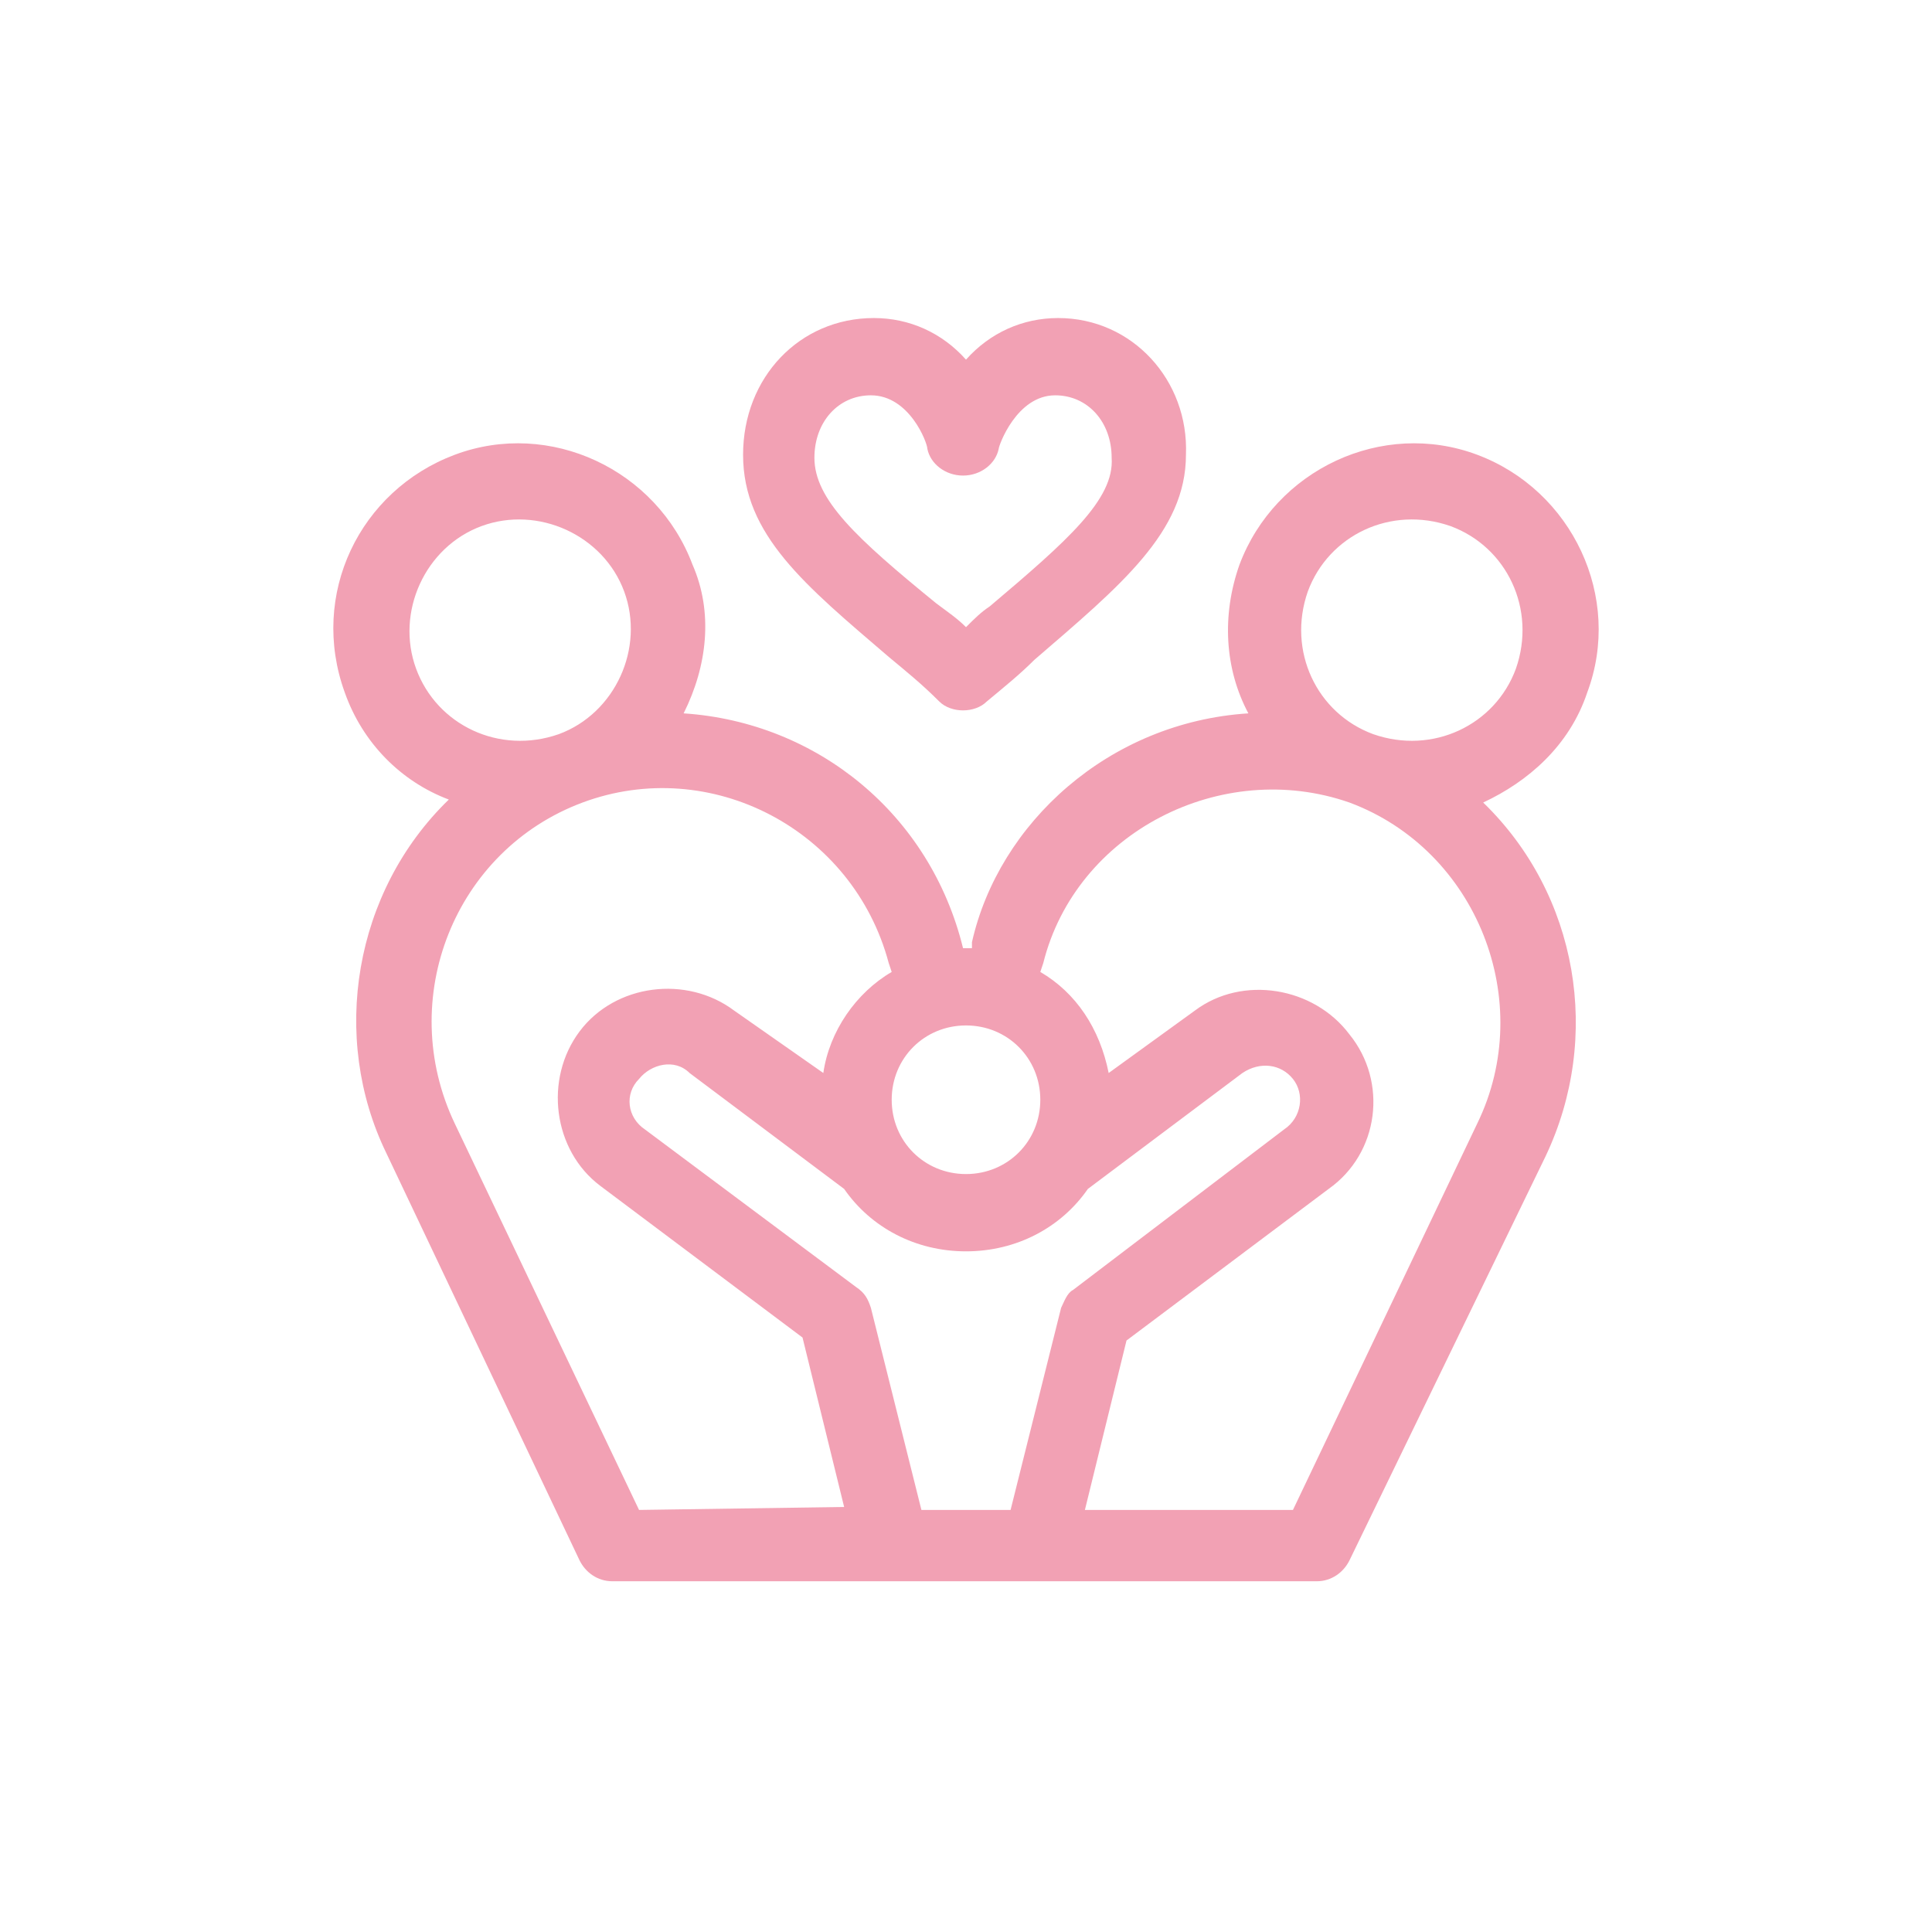
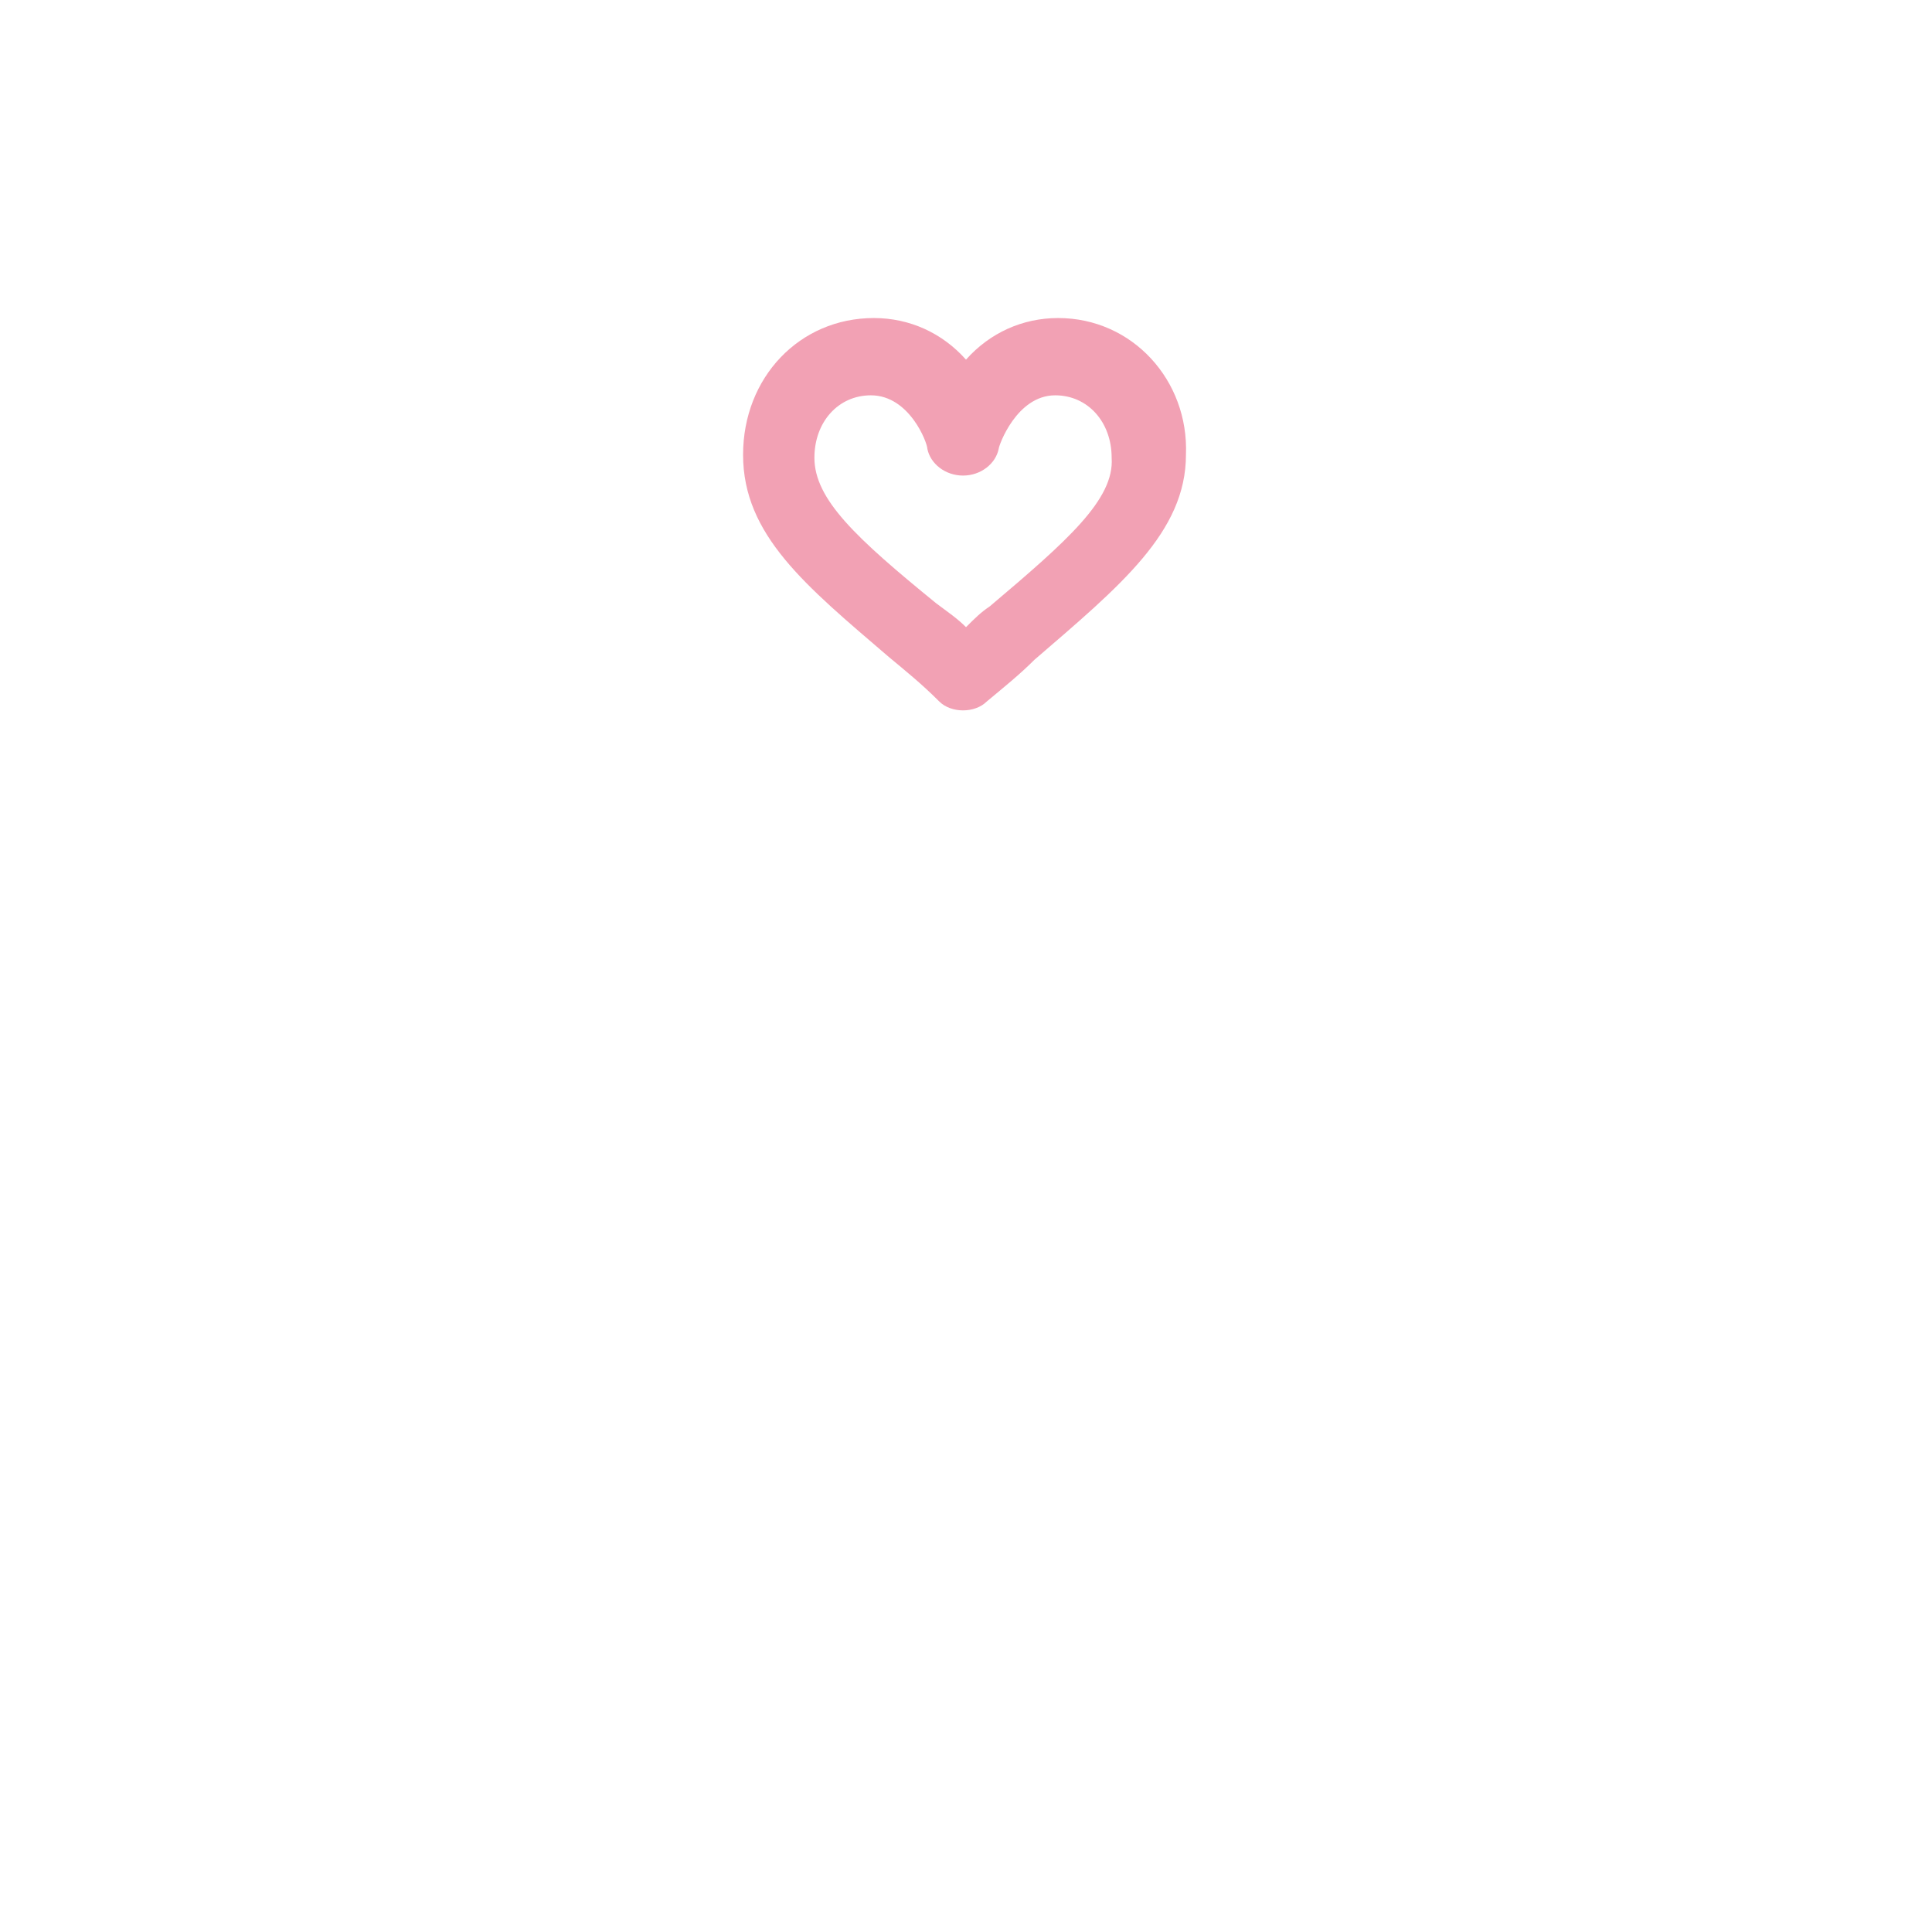
<svg xmlns="http://www.w3.org/2000/svg" version="1.1" id="Layer_1" x="0px" y="0px" viewBox="0 0 65 65" style="enable-background:new 0 0 65 65;" xml:space="preserve">
  <style type="text/css">
	.st0{fill:#B32B65;}
	.st1{fill:#239B50;}
	.st2{fill:#F0B73E;}
	.st3{opacity:0.5;fill:#CFCF36;enable-background:new    ;}
	.st4{fill:#91C048;}
	.st5{opacity:0.14;fill:#91C048;enable-background:new    ;}
	.st6{fill:#CF296C;}
	.st7{fill:#3C9CCD;}
	.st8{fill:none;}
	.st9{fill:#D5C6A6;}
	.st10{fill:#C1E1C4;}
	.st11{fill:#F6C226;}
	.st12{fill:#BEB9DC;}
	.st13{fill:#B9CFEB;}
	.st14{fill:#CDB1BA;}
	.st15{fill:#F2A1B4;}
</style>
  <g>
    <g>
      <g>
        <path class="st15" d="M35.6,10.7c-1.2,0-2.3,0.5-3.1,1.4c-0.8-0.9-1.9-1.4-3.1-1.4c-2.5,0-4.4,2-4.4,4.6c0,2.7,2.1,4.4,4.9,6.8     c0.6,0.5,1.1,0.9,1.7,1.5c0.2,0.2,0.5,0.3,0.8,0.3c0.3,0,0.6-0.1,0.8-0.3c0.6-0.5,1.1-0.9,1.6-1.4c2.9-2.5,5.1-4.3,5.1-6.9     C40,12.8,38.1,10.7,35.6,10.7z M33.3,20.4c-0.3,0.2-0.5,0.4-0.8,0.7c-0.3-0.3-0.6-0.5-1-0.8c-2.7-2.2-4.1-3.5-4.1-4.9     c0-1.2,0.8-2.1,1.9-2.1c1.3,0,1.9,1.6,1.9,1.8c0.1,0.5,0.6,0.9,1.2,0.9c0.6,0,1.1-0.4,1.2-0.9c0-0.1,0.6-1.8,1.9-1.8     c1.1,0,1.9,0.9,1.9,2.1C37.5,16.8,35.9,18.2,33.3,20.4z" />
      </g>
    </g>
    <g>
      <g>
-         <path class="st15" d="M53.4,23.3c1.2-3.2-0.5-6.8-3.7-8c-3.2-1.2-6.8,0.5-8,3.7c-0.6,1.7-0.5,3.5,0.3,5c-4.7,0.3-8.4,3.7-9.3,7.7     l0,0.2c-0.2,0-0.2,0-0.3,0c-1.1-4.5-4.9-7.6-9.4-7.9c0.8-1.6,1-3.4,0.3-5c-1.2-3.2-4.8-4.9-8-3.7c-3.2,1.2-4.9,4.7-3.7,8     c0.6,1.7,1.9,3,3.5,3.6c-3.2,3.1-4,8-2.1,11.9l6.5,13.7c0.2,0.4,0.6,0.7,1.1,0.7c2.3,0,21.3,0,23.7,0c0.5,0,0.9-0.3,1.1-0.7     L52,38.9c1.9-4,1.1-8.8-2.1-11.9C51.4,26.3,52.8,25.1,53.4,23.3z M32.5,34.5c1.4,0,2.5,1.1,2.5,2.5c0,1.4-1.1,2.5-2.5,2.5     c-1.4,0-2.5-1.1-2.5-2.5C30,35.6,31.1,34.5,32.5,34.5z M14,22.5c-0.7-1.9,0.3-4.1,2.2-4.8c1.9-0.7,4.1,0.3,4.8,2.2     c0.7,1.9-0.3,4.1-2.2,4.8C16.8,25.4,14.7,24.4,14,22.5z M21.5,50.8l-6.2-13c-2-4.2,0-9.2,4.3-10.8c4.3-1.6,9.1,0.9,10.3,5.4     l0.1,0.3c-1.2,0.7-2.1,2-2.3,3.4L24.7,34c-1.6-1.2-4-0.9-5.2,0.7c-1.2,1.6-0.9,4,0.7,5.2l6.8,5.1l1.4,5.7L21.5,50.8L21.5,50.8z      M35.7,44L34,50.8h-3L29.3,44c-0.1-0.3-0.2-0.5-0.5-0.7L21.7,38c-0.6-0.4-0.7-1.2-0.2-1.7c0.4-0.5,1.2-0.7,1.7-0.2c0,0,0,0,0,0     l5.2,3.9c0.9,1.3,2.4,2.1,4.1,2.1s3.2-0.8,4.1-2.1l5.2-3.9c0.6-0.4,1.3-0.3,1.7,0.2c0.4,0.5,0.3,1.3-0.3,1.7l-7.1,5.4     C35.9,43.5,35.8,43.8,35.7,44z M49.7,37.8l-6.2,13h-7l1.4-5.7l6.8-5.1c1.7-1.2,2-3.6,0.7-5.2c-1.2-1.6-3.6-2-5.2-0.8l-2.9,2.1     c-0.3-1.5-1.1-2.7-2.3-3.4l0.1-0.3c1.1-4.4,6-6.9,10.3-5.4C49.7,28.6,51.7,33.7,49.7,37.8z M51,22.5c-0.7,1.9-2.8,2.9-4.8,2.2     c-1.9-0.7-2.9-2.8-2.2-4.8c0.7-1.9,2.8-2.9,4.8-2.2C50.7,18.4,51.7,20.5,51,22.5z" />
-       </g>
+         </g>
    </g>
  </g>
</svg>